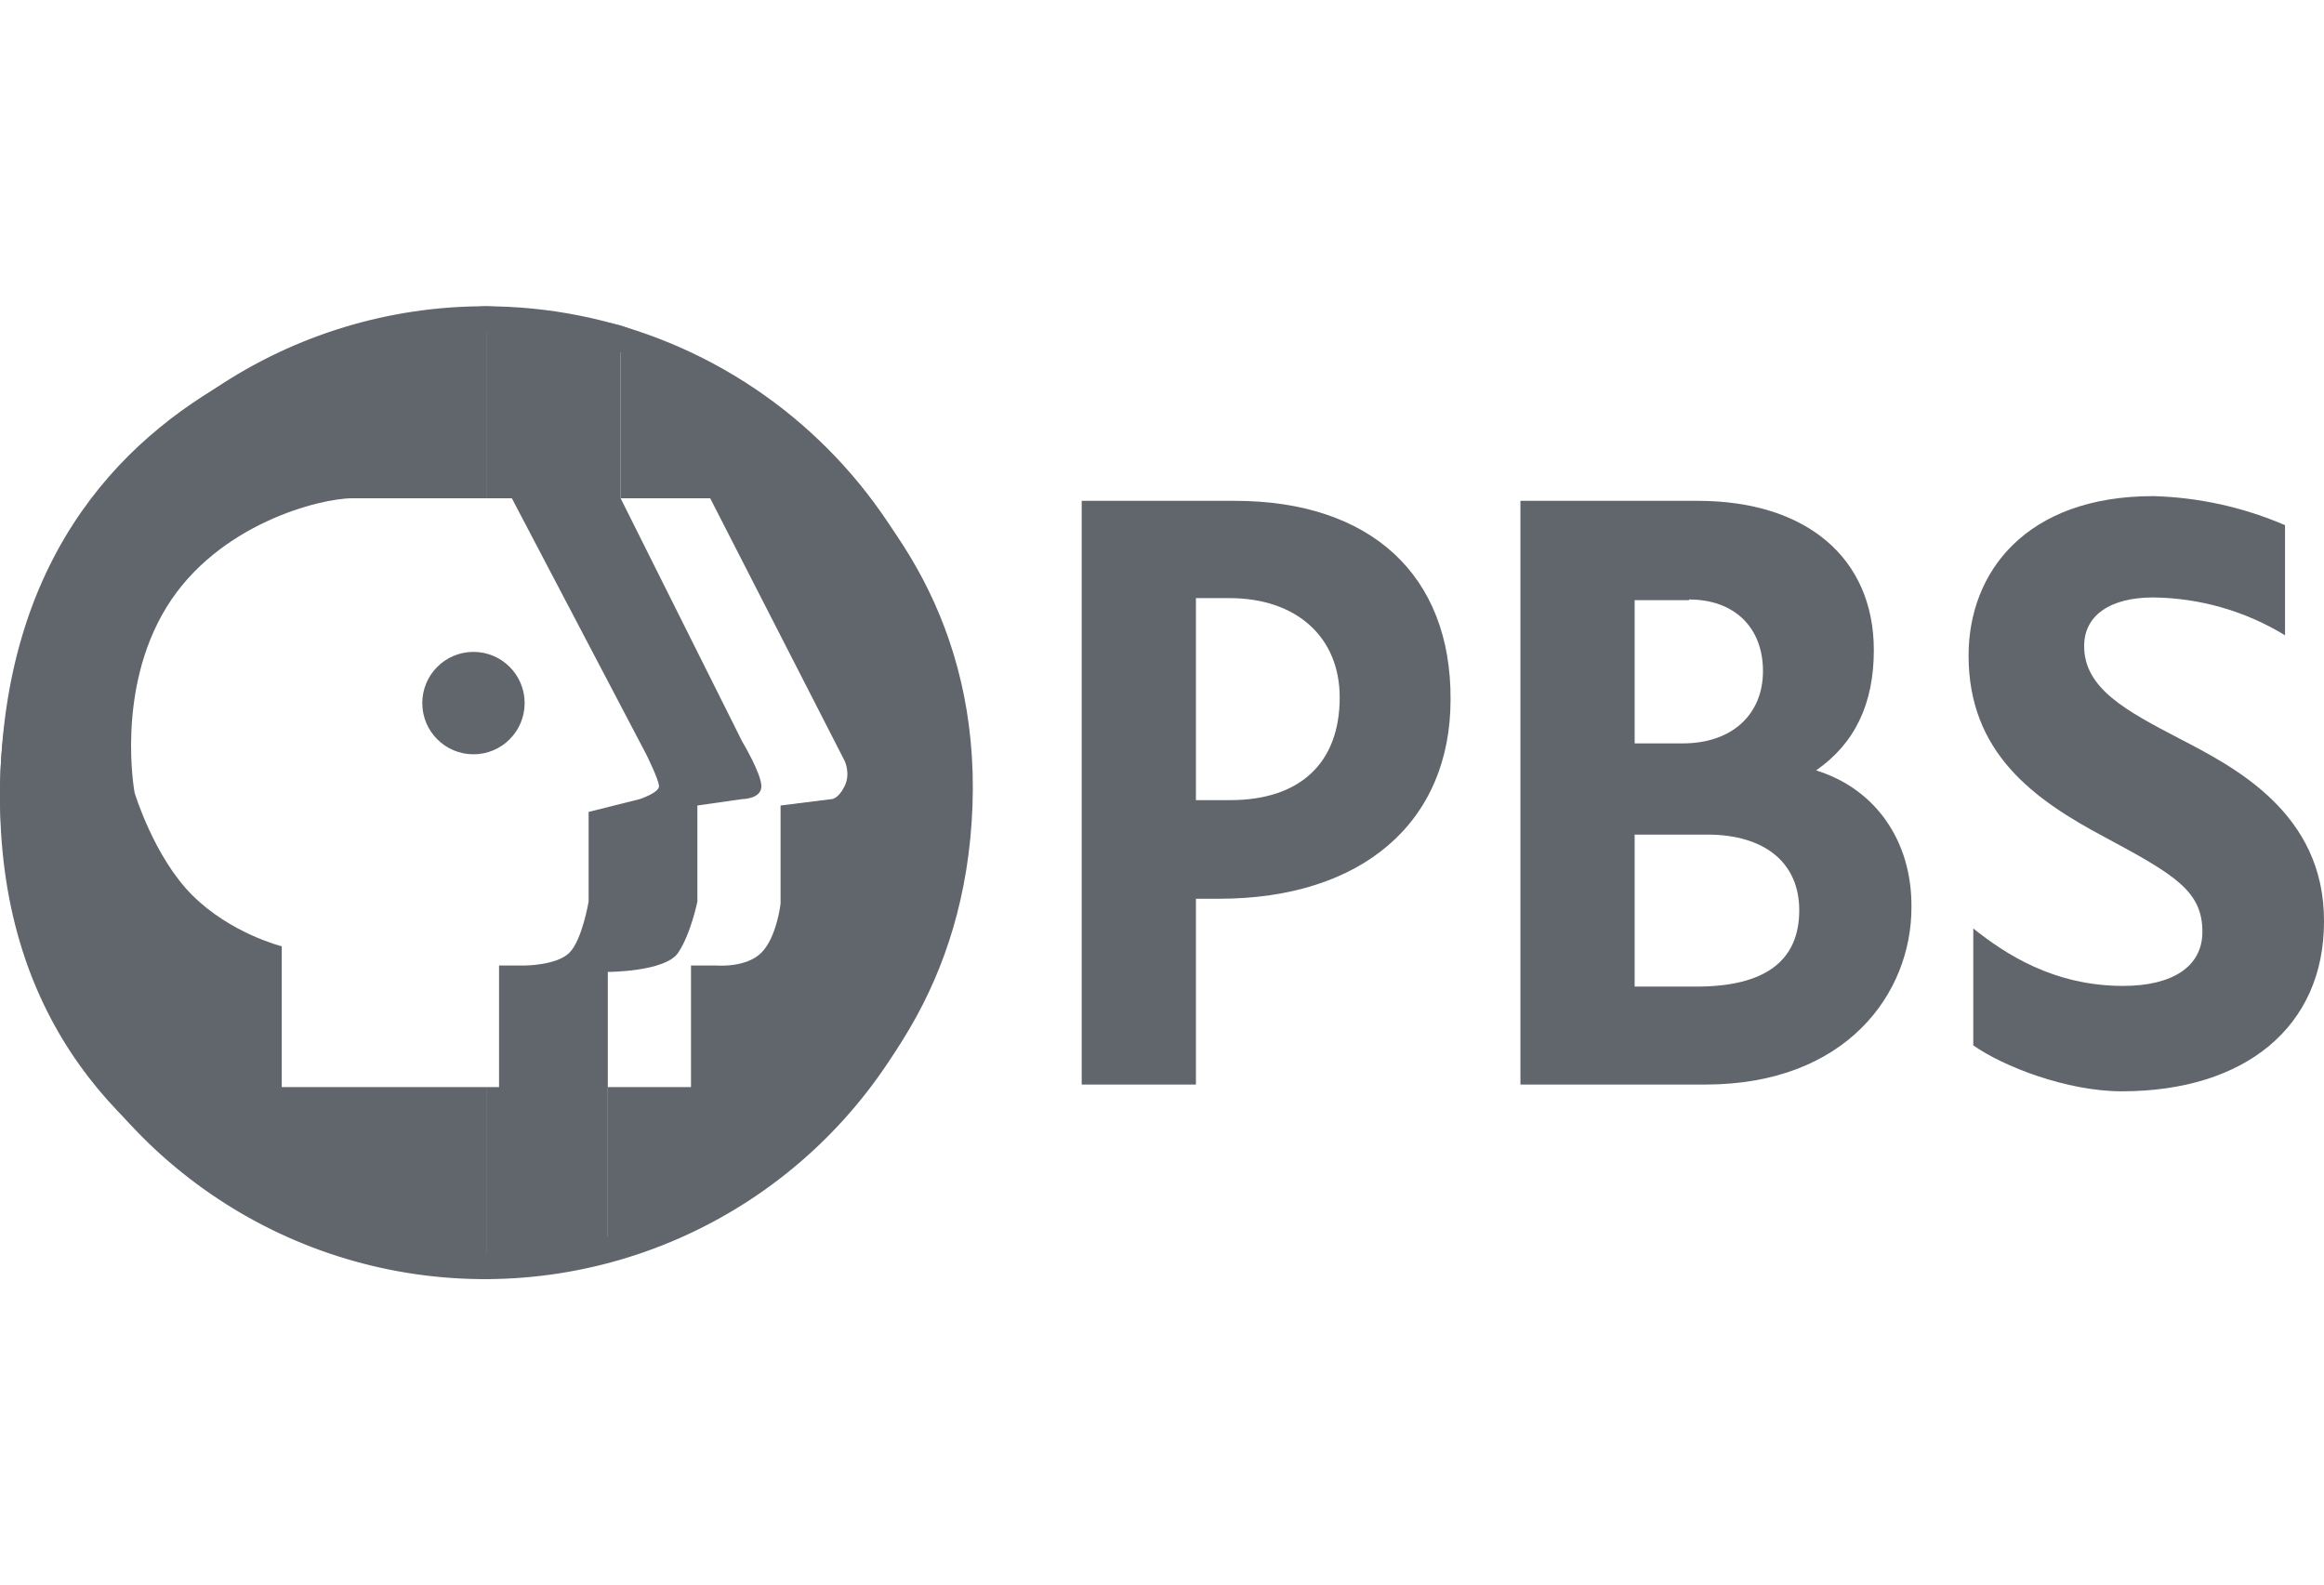
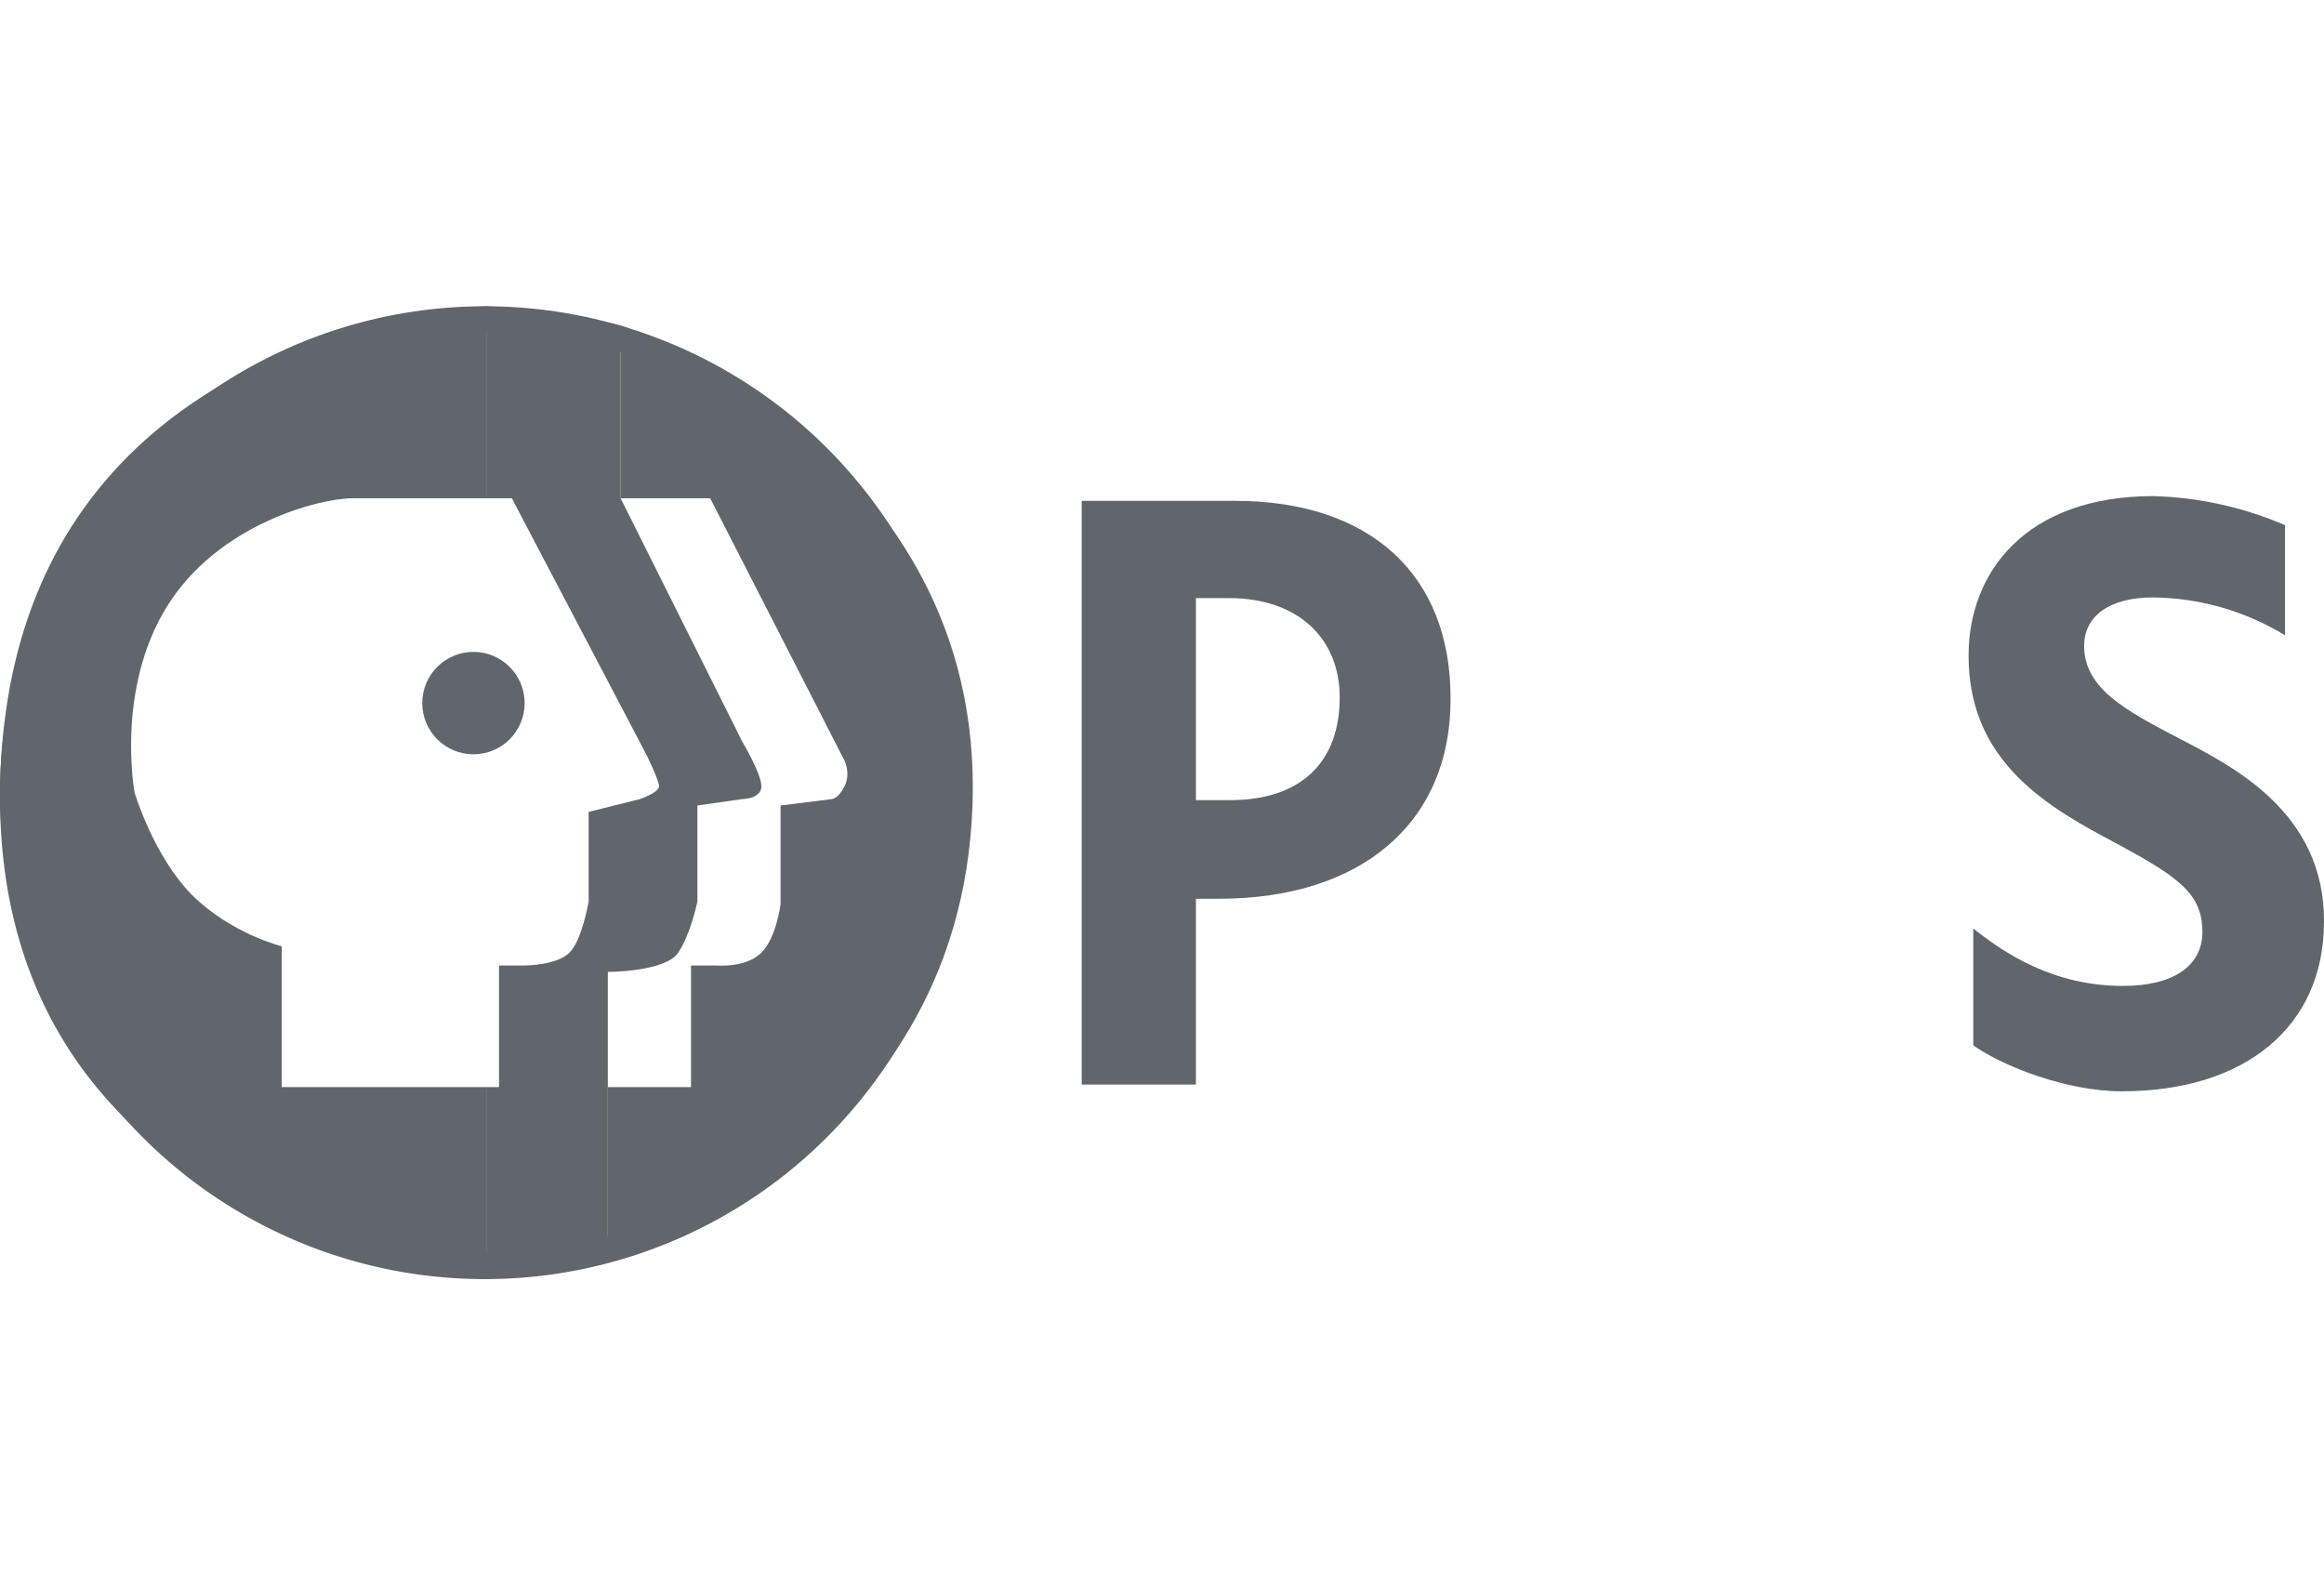
<svg xmlns="http://www.w3.org/2000/svg" width="258" height="176" viewBox="0 0 258 176" fill="none">
  <g clip-path="url(#clip0_4014_932)">
    <path d="M241.964 81.999C236.071 78.924 231.372 76.449 231.372 71.724C231.372 68.349 234.206 66.324 239.055 66.324C244.214 66.383 249.263 67.833 253.674 70.524V58.299C249.046 56.308 244.086 55.214 239.055 55.074C224.883 55.074 218.543 63.549 218.543 72.774C218.543 83.574 225.778 88.749 233.684 92.949C241.516 97.149 244.5 98.949 244.5 103.449C244.5 107.274 241.218 109.449 235.698 109.449C228.016 109.449 222.645 105.924 219.065 103.074V116.049C222.347 118.374 229.433 121.149 235.549 121.149C249.273 121.149 258 113.949 258 102.324C258.075 90.174 247.856 85.074 241.964 81.999Z" fill="#61666C" />
    <path d="M137.092 55.6H120.086V120.4H132.766V99.775H135.302C151.189 99.775 161.035 91.3 161.035 77.65C161.109 63.85 152.159 55.6 137.092 55.6ZM132.766 66.4H136.495C143.954 66.4 148.728 70.75 148.728 77.425C148.728 84.7 144.327 88.825 136.57 88.825H132.766V66.4Z" fill="#61666C" />
-     <path d="M201.61 85.525C205.936 82.525 208.024 78.1 208.024 72.175C208.024 61.975 200.565 55.6 188.482 55.6H168.791V120.4H189.303C205.041 120.4 212.201 110.2 212.201 100.75C212.276 93.325 208.173 87.55 201.61 85.525ZM187.513 66.55C192.51 66.55 195.717 69.625 195.717 74.5C195.717 79.375 192.212 82.525 186.841 82.525H181.471V66.625H187.513V66.55ZM181.471 109.6V92.65H189.526C195.941 92.65 199.745 95.8 199.745 101.05C199.745 106.675 195.941 109.525 188.333 109.525H181.471V109.6Z" fill="#61666C" />
    <path d="M54.009 55.316V34C54.009 34 1.448 35.421 0.027 86.579C-1.395 137.737 54.009 142 54.009 142V120.684H31.279V105.053C31.279 105.053 25.598 103.632 21.335 99.368C17.073 95.105 14.943 88 14.943 88C14.943 88 12.811 76.632 18.494 67.395C24.177 58.158 35.54 55.316 39.093 55.316H54.009Z" fill="#61666C" />
    <path d="M53.982 55.316V34C60.024 34.237 63.091 34.882 68.898 36.132V55.316L82.393 82.316C82.393 82.316 84.524 85.868 84.524 87.29C84.524 88.71 82.393 88.71 82.393 88.71L77.421 89.421V100.079C77.421 100.079 76.711 103.632 75.29 105.763C73.87 107.895 67.477 107.895 67.477 107.895V139.868L53.982 142V120.684H55.402V107.184H58.243C58.243 107.184 61.795 107.184 63.215 105.763C64.636 104.342 65.346 100.079 65.346 100.079V90.132L71.029 88.71C71.029 88.71 73.159 88 73.159 87.29C73.159 86.579 71.739 83.737 71.739 83.737L56.823 55.316H53.982Z" fill="#61666C" />
    <path d="M68.898 55.316V36.132C68.898 36.132 109.384 49.632 107.963 89.421C106.543 129.21 67.477 139.868 67.477 139.868V120.684H76.711V107.184H79.552C79.552 107.184 82.817 107.471 84.524 105.763C86.231 104.055 86.655 100.329 86.655 100.329V89.421L92.337 88.71C92.337 88.71 93.047 88.71 93.758 87.29C94.468 85.868 93.758 84.447 93.758 84.447L78.842 55.316H68.898Z" fill="#61666C" />
    <path d="M58.243 78.053C58.243 81.192 55.699 83.737 52.561 83.737C49.423 83.737 46.879 81.192 46.879 78.053C46.879 74.913 49.423 72.368 52.561 72.368C55.699 72.368 58.243 74.913 58.243 78.053Z" fill="#61666C" />
    <path fill-rule="evenodd" clip-rule="evenodd" d="M104.792 88V87.998C104.796 81.278 103.48 74.623 100.919 68.414C98.358 62.205 94.603 56.564 89.868 51.813C85.134 47.062 79.513 43.295 73.327 40.726C67.142 38.158 60.512 36.838 53.818 36.842L53.816 36.842C43.736 36.842 33.882 39.841 25.5 45.462C17.117 51.082 10.582 59.071 6.723 68.42C2.863 77.769 1.853 88.057 3.821 97.982C5.789 107.907 10.645 117.023 17.775 124.177C24.904 131.331 33.987 136.202 43.873 138.175C53.76 140.148 64.008 139.136 73.321 135.265C82.635 131.394 90.597 124.838 96.199 116.425C101.801 108.012 104.792 98.12 104.792 88ZM53.816 34C43.173 34 32.768 37.167 23.918 43.101C15.068 49.034 8.17 57.468 4.097 67.335C0.023 77.202 -1.042 88.06 1.034 98.535C3.111 109.01 8.236 118.632 15.762 126.184C23.289 133.736 32.878 138.879 43.318 140.962C53.757 143.046 64.578 141.977 74.411 137.889C84.245 133.802 92.65 126.881 98.563 118.001C104.477 109.121 107.633 98.68 107.633 88C107.638 80.907 106.249 73.883 103.546 67.33C100.843 60.776 96.879 54.822 91.88 49.806C86.882 44.791 80.948 40.814 74.416 38.101C67.885 35.389 60.885 33.995 53.816 34Z" fill="#61666C" />
  </g>
  <defs>
    <clipPath id="clip0_4014_932">
      <rect width="258" height="108" fill="white" transform="translate(0 34)" />
    </clipPath>
  </defs>
</svg>